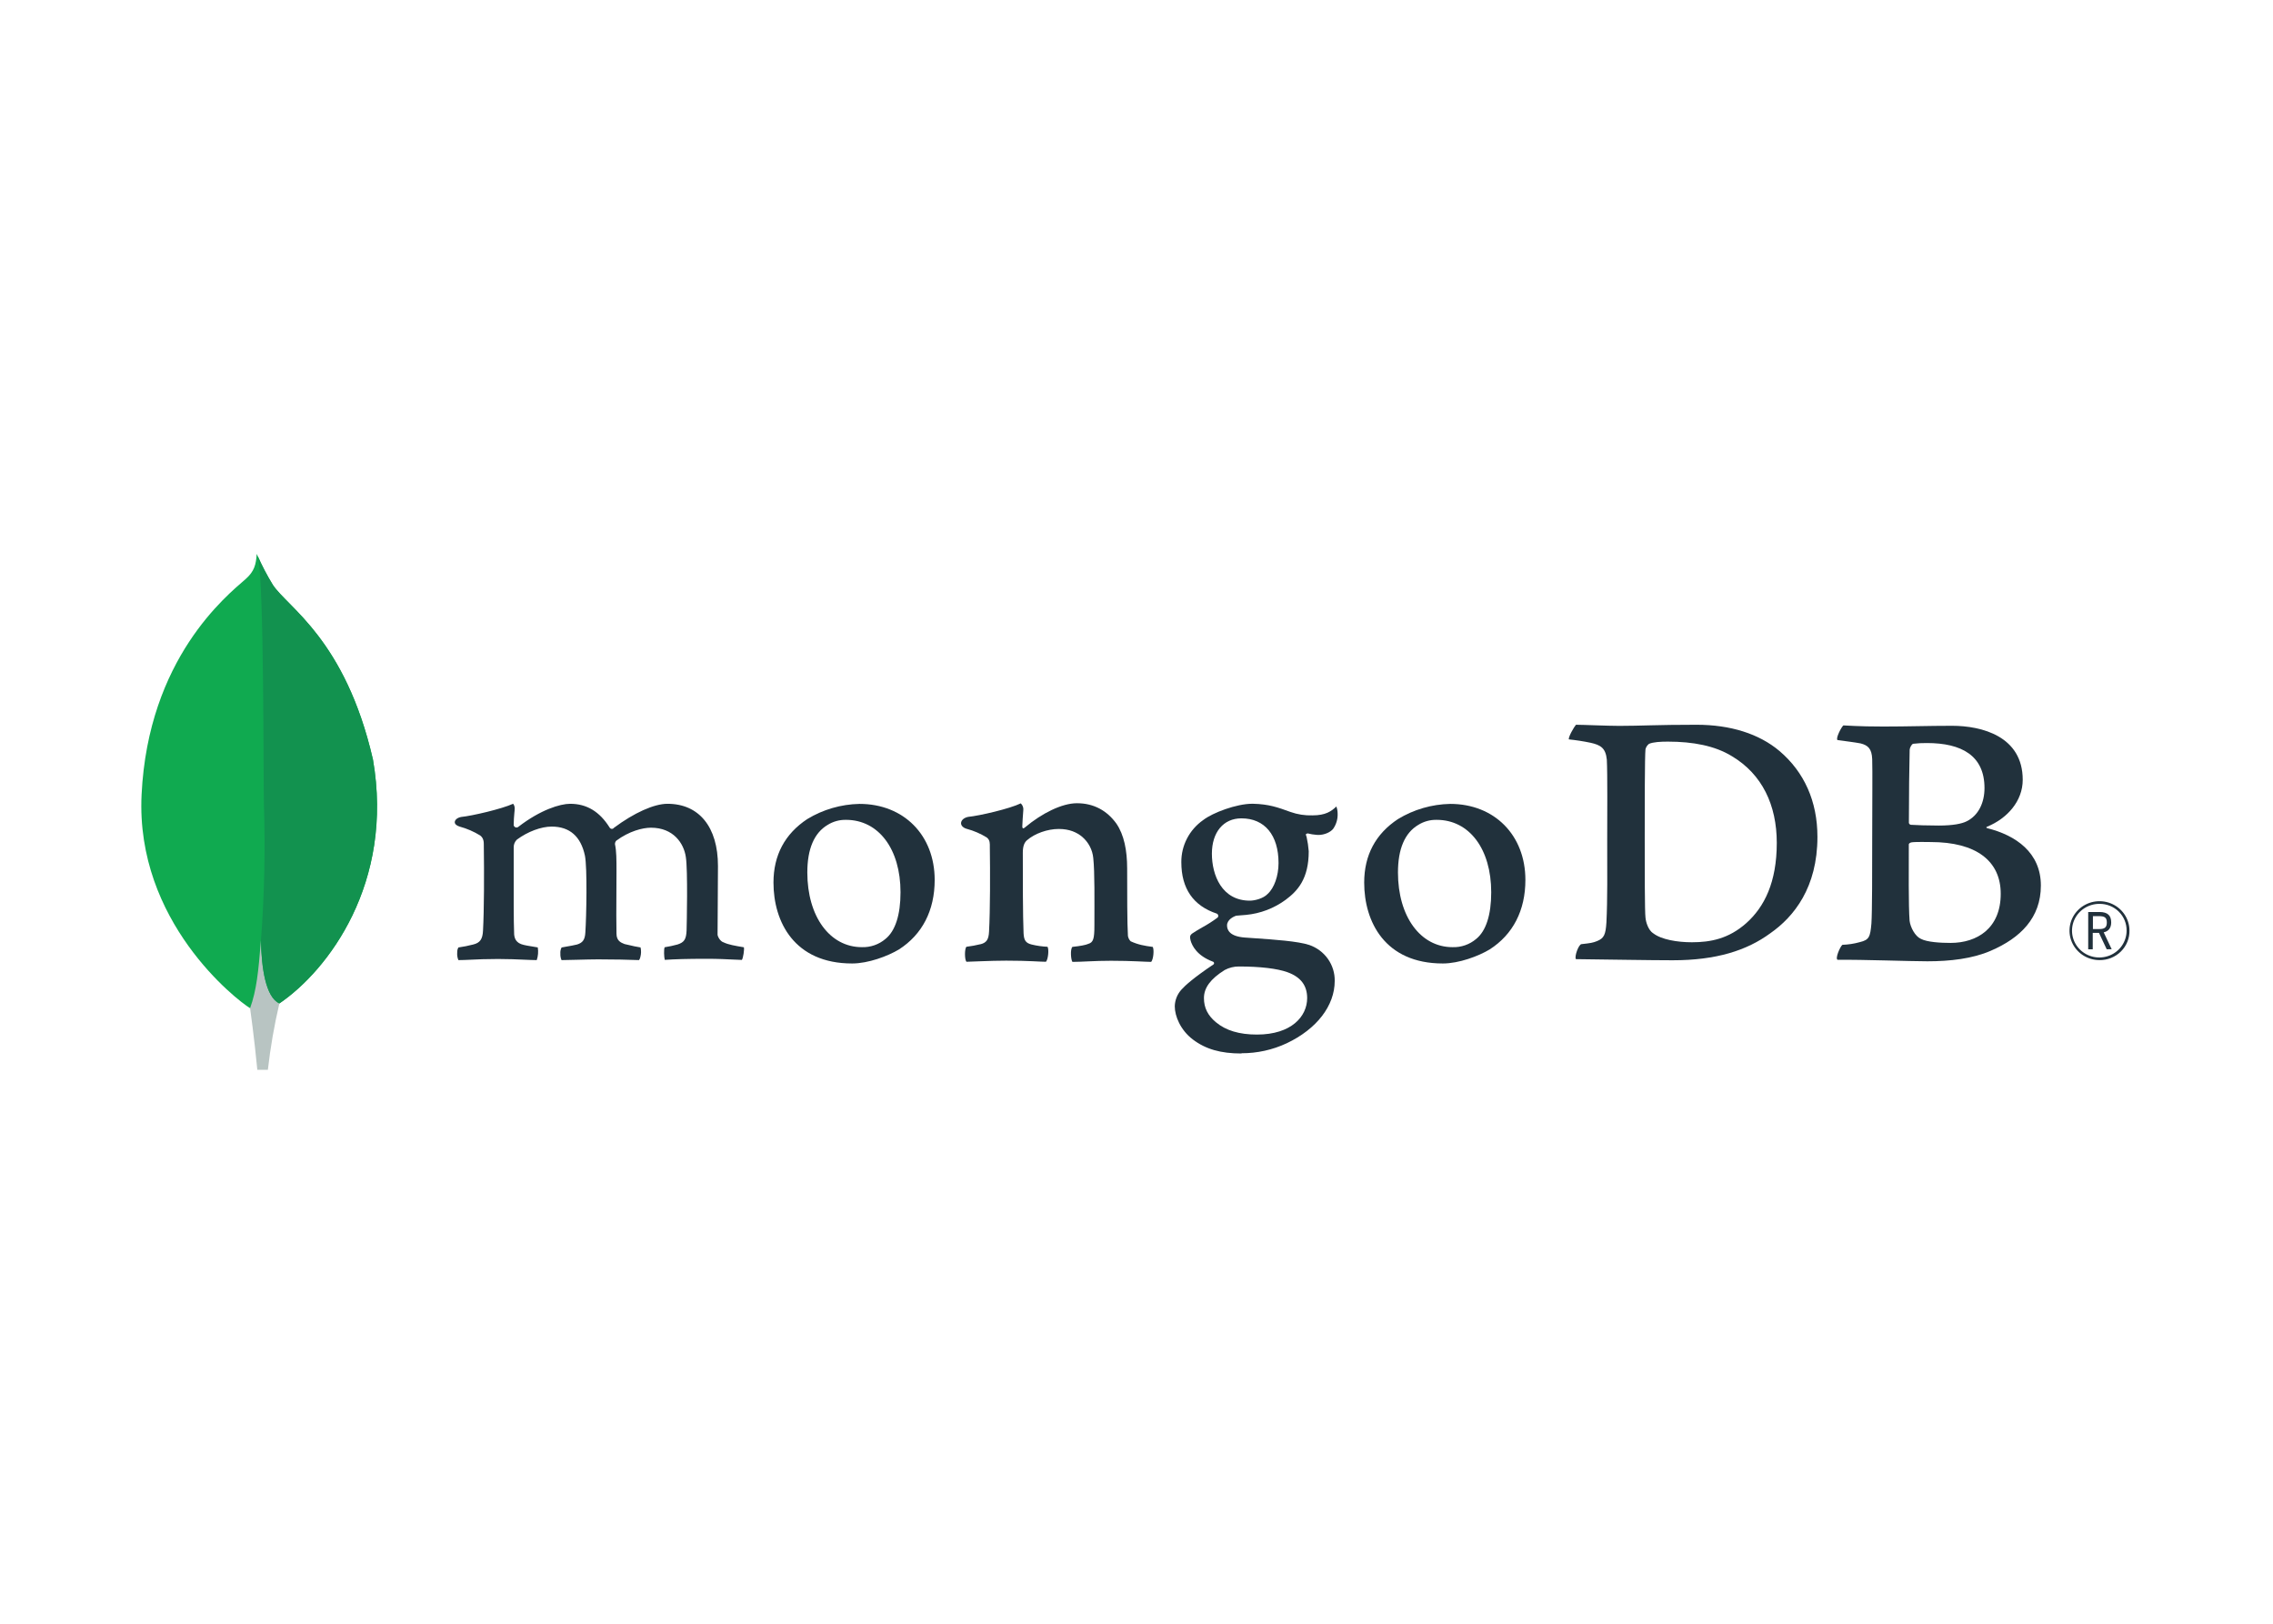
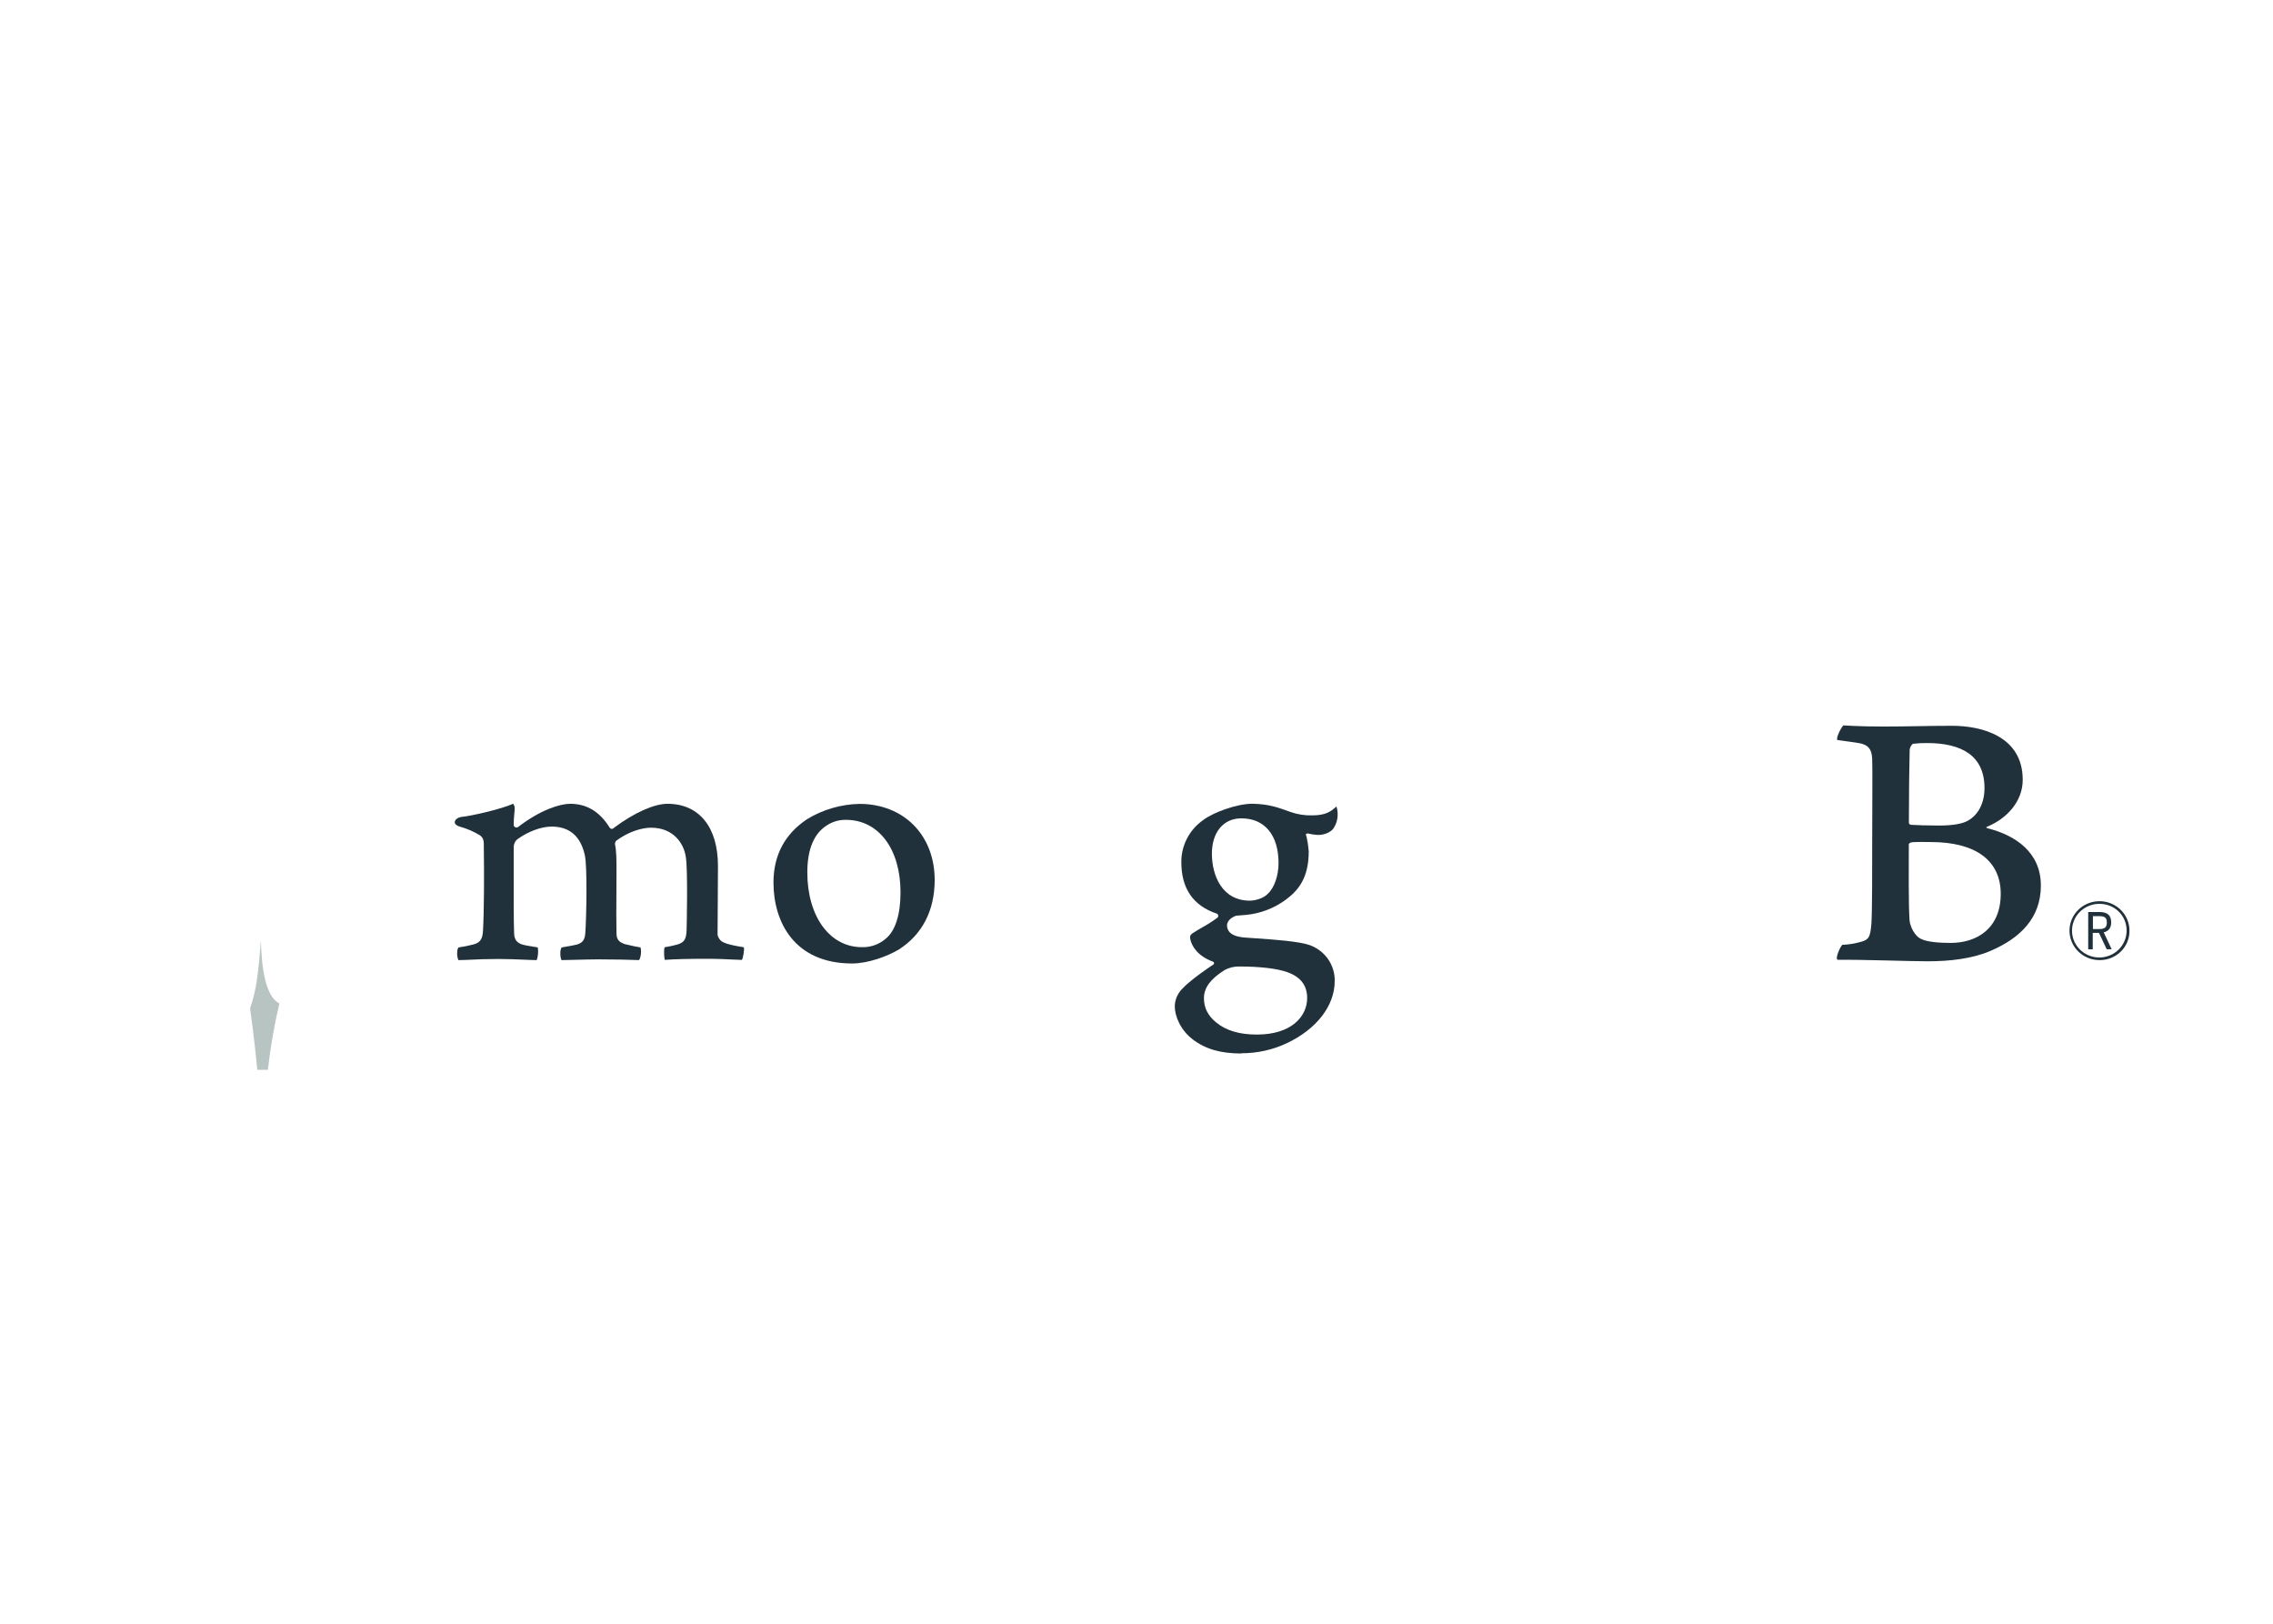
<svg xmlns="http://www.w3.org/2000/svg" width="350" height="250" viewBox="0 0 350 250" fill="none">
-   <path d="M57.417 116.893C53.156 98.432 44.275 93.517 42.009 90.043C41.075 88.513 40.248 86.922 39.532 85.282C39.413 86.922 39.193 87.955 37.773 89.199C34.923 91.694 22.82 101.381 21.801 122.357C20.852 141.914 36.44 153.973 38.5 155.22C40.084 155.985 42.012 155.236 42.953 154.533C50.468 149.469 60.735 135.966 57.425 116.893" fill="#10AA50" />
  <path d="M40.178 144.806C39.786 149.646 39.505 152.459 38.508 155.225C38.508 155.225 39.162 159.834 39.622 164.715H41.247C41.635 161.278 42.227 157.865 43.02 154.495C40.916 153.479 40.259 149.053 40.178 144.806Z" fill="#B8C4C2" />
-   <path d="M43.017 154.498C40.891 153.533 40.276 149.015 40.181 144.806C40.707 137.862 40.86 130.896 40.64 123.937C40.529 120.285 40.693 90.114 39.725 85.697C40.387 87.193 41.151 88.644 42.01 90.04C44.275 93.517 53.159 98.432 57.417 116.893C60.735 135.933 50.523 149.4 43.017 154.498Z" fill="#12924F" />
  <path d="M323.282 147.823C322.371 147.823 321.481 147.559 320.723 147.063C319.966 146.567 319.374 145.863 319.023 145.038C318.671 144.213 318.576 143.305 318.749 142.427C318.922 141.549 319.356 140.741 319.995 140.104C320.634 139.468 321.451 139.031 322.342 138.849C323.234 138.667 324.16 138.748 325.005 139.081C325.85 139.415 326.575 139.986 327.09 140.724C327.605 141.461 327.887 142.332 327.899 143.226C327.916 143.828 327.808 144.428 327.583 144.989C327.357 145.55 327.019 146.061 326.588 146.49C326.156 146.92 325.641 147.259 325.073 147.488C324.505 147.717 323.896 147.831 323.282 147.823ZM323.282 139.164C322.45 139.159 321.635 139.396 320.941 139.845C320.246 140.295 319.703 140.937 319.38 141.69C319.058 142.443 318.97 143.273 319.128 144.076C319.286 144.878 319.683 145.616 320.269 146.196C320.854 146.776 321.602 147.173 322.417 147.336C323.232 147.499 324.078 147.42 324.848 147.11C325.618 146.8 326.277 146.273 326.741 145.595C327.205 144.917 327.454 144.119 327.457 143.302C327.467 142.759 327.367 142.219 327.162 141.715C326.956 141.211 326.65 140.752 326.26 140.366C325.871 139.98 325.407 139.675 324.895 139.468C324.384 139.262 323.835 139.158 323.282 139.164ZM324.395 146.156L323.204 143.633H322.244V146.156H321.545V140.416H323.268C324.551 140.416 325.085 140.962 325.085 142.02C325.085 142.862 324.682 143.387 323.93 143.548L325.16 146.148L324.395 146.156ZM322.272 143.04H323.282C324.1 143.04 324.412 142.766 324.412 142.034C324.412 141.301 324.114 141.053 323.193 141.053H322.272V143.04Z" fill="#21313C" />
-   <path d="M254.563 143.69C255.813 144.672 258.309 145.076 260.511 145.076C263.363 145.076 266.16 144.557 268.893 142.132C271.677 139.648 273.591 135.846 273.591 129.775C273.591 123.942 271.332 119.208 266.695 116.436C264.079 114.821 260.689 114.184 256.823 114.184C255.71 114.184 254.563 114.241 253.912 114.531C253.645 114.738 253.456 115.027 253.375 115.351C253.258 116.39 253.258 124.3 253.258 128.977C253.258 133.771 253.258 140.457 253.375 141.277C253.436 141.971 253.792 143.19 254.563 143.701M242.696 111.587C243.706 111.587 247.547 111.76 249.333 111.76C252.673 111.76 254.98 111.587 261.223 111.587C266.455 111.587 270.858 112.973 274.006 115.627C277.814 118.864 279.851 123.365 279.851 128.851C279.851 136.647 276.233 141.151 272.595 143.69C268.977 146.347 264.271 147.848 257.566 147.848C253.998 147.848 247.872 147.733 242.76 147.676H242.654C242.414 147.214 243.091 145.412 243.508 145.366C244.9 145.213 245.267 145.158 245.907 144.899C246.987 144.464 247.24 143.923 247.36 142.018C247.538 138.437 247.48 134.165 247.48 129.313C247.48 125.85 247.538 119.093 247.421 116.956C247.24 115.168 246.472 114.706 244.916 114.359C243.813 114.129 242.698 113.955 241.577 113.84C241.46 113.493 242.373 111.926 242.67 111.587" fill="#21313C" />
  <path d="M294.588 114.517C294.351 114.575 294.053 115.154 294.053 115.441C293.992 117.521 293.933 122.947 293.933 126.7C293.949 126.772 293.985 126.837 294.038 126.889C294.091 126.941 294.158 126.976 294.231 126.99C295.002 127.047 296.906 127.107 298.512 127.107C300.772 127.107 302.08 126.817 302.792 126.47C304.696 125.546 305.575 123.524 305.575 121.332C305.575 116.308 302.007 114.403 296.717 114.403C296.001 114.394 295.286 114.432 294.576 114.517M308.075 137.614C308.075 132.533 304.267 129.646 297.309 129.646C297.014 129.646 294.805 129.589 294.279 129.704C294.1 129.761 293.922 129.876 293.922 129.994C293.922 133.632 293.861 139.462 294.042 141.772C294.162 142.753 294.877 144.139 295.765 144.543C296.717 145.062 298.857 145.177 300.343 145.177C304.446 145.177 308.075 142.928 308.075 137.614ZM283.845 111.688C284.382 111.688 285.963 111.861 290.006 111.861C293.811 111.861 296.903 111.746 300.582 111.746C305.161 111.746 311.462 113.364 311.462 120.061C311.462 123.341 309.085 126.008 305.993 127.279C305.815 127.337 305.815 127.452 305.993 127.509C310.393 128.602 314.256 131.262 314.256 136.343C314.256 141.31 311.106 144.428 306.527 146.391C303.744 147.604 300.285 148.006 296.786 148.006C294.112 148.006 286.942 147.733 282.957 147.777C282.539 147.604 283.338 145.754 283.694 145.467C284.607 145.439 285.513 145.3 286.391 145.052C287.816 144.707 287.986 144.256 288.164 142.176C288.284 140.386 288.284 133.976 288.284 129.414C288.284 123.177 288.345 118.965 288.284 116.885C288.225 115.269 287.63 114.747 286.5 114.46C285.609 114.285 284.123 114.113 282.934 113.941C282.637 113.651 283.552 111.918 283.847 111.688" fill="#21313C" />
  <path d="M70.584 147.823C70.431 147.454 70.369 147.054 70.403 146.656C70.39 146.385 70.452 146.116 70.584 145.877C71.353 145.768 72.115 145.616 72.866 145.421C73.918 145.164 74.313 144.601 74.375 143.283C74.547 140.17 74.558 134.329 74.497 130.224V130.103C74.497 129.66 74.497 129.059 73.941 128.635C72.962 128.033 71.9 127.572 70.787 127.269C70.289 127.124 70.013 126.867 70.027 126.566C70.041 126.266 70.356 125.91 71.004 125.785C72.727 125.612 77.241 124.555 79.014 123.751C79.197 123.985 79.281 124.278 79.251 124.571C79.251 124.751 79.223 124.943 79.204 125.14C79.153 125.719 79.098 126.378 79.098 127.034C79.109 127.113 79.142 127.189 79.194 127.251C79.246 127.313 79.315 127.359 79.392 127.385C79.47 127.411 79.553 127.415 79.633 127.397C79.713 127.379 79.785 127.339 79.844 127.282C83.22 124.683 86.245 123.756 87.795 123.756C90.347 123.756 92.334 124.954 93.874 127.419C93.909 127.479 93.959 127.528 94.019 127.563C94.08 127.598 94.148 127.617 94.219 127.619C94.282 127.618 94.345 127.602 94.401 127.573C94.457 127.543 94.506 127.501 94.541 127.449C97.645 125.137 100.72 123.756 102.78 123.756C107.645 123.756 110.553 127.334 110.553 133.323C110.553 135.045 110.536 137.229 110.52 139.265C110.506 141.053 110.492 142.729 110.492 143.887C110.492 144.161 110.876 144.948 111.452 145.104C112.165 145.445 113.191 145.62 114.491 145.839H114.541C114.639 146.183 114.433 147.52 114.235 147.793C113.912 147.793 113.467 147.766 112.91 147.739C111.9 147.69 110.514 147.621 108.903 147.621C105.669 147.621 103.979 147.681 102.365 147.785C102.243 147.389 102.201 146.11 102.348 145.842C103.017 145.739 103.678 145.598 104.33 145.418C105.36 145.085 105.657 144.625 105.721 143.283C105.747 142.329 105.933 133.924 105.602 131.929C105.296 129.86 103.709 127.438 100.239 127.438C98.95 127.438 96.871 127.966 94.889 129.442C94.766 129.579 94.697 129.754 94.695 129.937V129.978C94.928 131.054 94.928 132.312 94.928 134.211C94.928 135.305 94.928 136.445 94.914 137.584C94.9 139.902 94.889 142.089 94.928 143.743C94.928 144.869 95.621 145.139 96.181 145.355C96.484 145.421 96.724 145.478 96.966 145.533C97.43 145.645 97.915 145.76 98.635 145.872C98.742 146.352 98.733 146.85 98.608 147.326C98.578 147.505 98.507 147.674 98.399 147.821C96.601 147.761 94.756 147.709 92.092 147.709C91.285 147.709 89.969 147.741 88.805 147.772C87.862 147.796 86.971 147.821 86.465 147.823C86.328 147.506 86.267 147.162 86.287 146.818C86.258 146.493 86.323 146.167 86.473 145.877L87.188 145.749C87.812 145.64 88.352 145.547 88.858 145.421C89.738 145.148 90.069 144.677 90.133 143.576C90.305 141.007 90.439 133.602 90.069 131.749C89.44 128.775 87.717 127.266 84.945 127.266C83.323 127.266 81.271 128.034 79.596 129.267C79.435 129.421 79.308 129.606 79.223 129.811C79.138 130.015 79.097 130.235 79.103 130.456C79.103 131.339 79.103 132.388 79.103 133.514C79.103 137.232 79.078 141.859 79.17 143.86C79.226 144.478 79.448 145.21 80.626 145.478C80.885 145.552 81.33 145.623 81.847 145.708C82.145 145.757 82.471 145.809 82.808 145.869C82.915 146.524 82.86 147.194 82.649 147.823C82.131 147.823 81.494 147.791 80.765 147.761C79.651 147.711 78.26 147.651 76.688 147.651C74.828 147.651 73.534 147.711 72.496 147.761C71.797 147.793 71.194 147.821 70.59 147.823" fill="#21313C" />
  <path d="M130.269 126.227C129.265 126.207 128.277 126.48 127.431 127.011C125.365 128.244 124.313 130.707 124.313 134.326C124.313 141.099 127.767 145.83 132.713 145.83C134.039 145.872 135.333 145.422 136.337 144.57C137.856 143.354 138.663 140.867 138.663 137.384C138.663 130.712 135.287 126.227 130.264 126.227M131.216 148.342C122.282 148.342 119.101 141.905 119.101 135.884C119.101 131.677 120.851 128.389 124.305 126.107C126.724 124.636 129.501 123.83 132.346 123.772C139.162 123.772 143.924 128.586 143.924 135.482C143.924 140.167 142.023 143.868 138.424 146.18C136.696 147.219 133.693 148.342 131.216 148.342Z" fill="#21313C" />
-   <path d="M221.223 126.227C220.216 126.205 219.226 126.478 218.378 127.011C216.313 128.244 215.261 130.707 215.261 134.326C215.261 141.099 218.715 145.83 223.661 145.83C224.991 145.875 226.289 145.425 227.296 144.57C228.815 143.354 229.62 140.867 229.62 137.384C229.62 130.712 226.246 126.227 221.223 126.227ZM222.175 148.342C213.241 148.342 210.06 141.905 210.06 135.887C210.06 131.675 211.81 128.389 215.267 126.107C217.685 124.635 220.461 123.829 223.305 123.772C230.121 123.772 234.883 128.589 234.883 135.479C234.883 140.17 232.982 143.868 229.383 146.178C227.655 147.219 224.652 148.342 222.175 148.342Z" fill="#21313C" />
  <path d="M191.143 125.998C188.39 125.998 186.609 128.133 186.609 131.437C186.609 134.742 188.143 138.67 192.454 138.67C193.194 138.67 194.536 138.347 195.201 137.628C196.203 136.723 196.871 134.854 196.871 132.88C196.871 128.57 194.733 125.998 191.157 125.998M190.801 148.805C190.023 148.796 189.256 148.985 188.574 149.351C186.395 150.718 185.385 152.085 185.385 153.673C185.385 155.16 185.972 156.343 187.235 157.393C188.766 158.667 190.831 159.287 193.545 159.287C198.886 159.287 201.279 156.466 201.279 153.673C201.279 151.727 200.286 150.423 198.24 149.685C196.665 149.119 194.032 148.807 190.809 148.807M191.165 162.201C187.959 162.201 185.649 161.537 183.676 160.044C181.755 158.59 180.893 156.431 180.893 154.938C180.913 153.977 181.287 153.055 181.945 152.342C182.501 151.718 183.795 150.551 186.787 148.531C186.834 148.512 186.873 148.48 186.901 148.438C186.929 148.397 186.943 148.349 186.943 148.299C186.944 148.244 186.926 148.19 186.892 148.146C186.857 148.102 186.809 148.072 186.754 148.059C184.291 147.132 183.548 145.599 183.322 144.779C183.322 144.748 183.322 144.702 183.297 144.65C183.228 144.328 183.161 144.021 183.609 143.707C183.954 143.467 184.505 143.144 185.095 142.802C185.928 142.35 186.727 141.839 187.486 141.274C187.527 141.231 187.557 141.18 187.574 141.123C187.592 141.067 187.596 141.008 187.586 140.95C187.576 140.892 187.553 140.836 187.518 140.789C187.484 140.741 187.438 140.701 187.386 140.673C183.74 139.47 181.903 136.811 181.903 132.746C181.892 131.479 182.192 130.228 182.778 129.098C183.364 127.969 184.219 126.996 185.27 126.26C186.737 125.12 190.419 123.751 192.805 123.751H192.944C195.396 123.808 196.779 124.314 198.694 125.008C199.783 125.395 200.937 125.575 202.095 125.539C204.124 125.539 205.011 124.907 205.774 124.172C205.898 124.503 205.964 124.852 205.969 125.205C206.015 126.046 205.783 126.878 205.307 127.578C204.892 128.143 203.915 128.553 203.022 128.553C202.93 128.553 202.841 128.553 202.743 128.54C202.273 128.507 201.807 128.431 201.352 128.313L201.123 128.392C201.051 128.496 201.098 128.611 201.157 128.758C201.171 128.787 201.182 128.818 201.19 128.849C201.353 129.578 201.464 130.318 201.521 131.063C201.521 135.313 199.815 137.163 197.97 138.536C196.186 139.85 194.067 140.656 191.847 140.864C191.8 140.864 191.569 140.884 191.135 140.922C190.856 140.946 190.495 140.979 190.442 140.979H190.389C189.988 141.089 188.941 141.578 188.941 142.488C188.941 143.242 189.415 144.18 191.677 144.349L193.141 144.451C196.125 144.656 199.852 144.91 201.605 145.492C202.768 145.894 203.773 146.645 204.476 147.64C205.179 148.635 205.544 149.822 205.521 151.032C205.521 154.845 202.76 158.432 198.137 160.624C195.957 161.646 193.57 162.172 191.154 162.163" fill="#21313C" />
-   <path d="M177.488 145.79C176.18 145.618 175.226 145.443 174.098 144.923C173.877 144.698 173.732 144.412 173.681 144.103C173.561 142.313 173.561 137.117 173.561 133.717C173.561 130.942 173.088 128.523 171.891 126.788C170.464 124.822 168.443 123.669 165.827 123.669C163.509 123.669 160.416 125.227 157.861 127.364C157.8 127.422 157.408 127.788 157.416 127.22C157.425 126.651 157.514 125.498 157.569 124.76C157.594 124.563 157.572 124.364 157.504 124.178C157.436 123.992 157.325 123.824 157.18 123.688C155.51 124.508 150.826 125.601 149.092 125.768C147.828 126.009 147.508 127.203 148.858 127.616H148.877C149.958 127.908 150.989 128.354 151.939 128.939C152.473 129.343 152.415 129.92 152.415 130.382C152.473 134.25 152.473 140.197 152.295 143.431C152.237 144.702 151.878 145.164 150.926 145.396L151.015 145.366C150.29 145.545 149.555 145.68 148.813 145.771C148.516 146.058 148.516 147.733 148.813 148.08C149.409 148.08 152.431 147.908 154.936 147.908C158.382 147.908 160.166 148.08 161.059 148.08C161.418 147.676 161.535 146.118 161.299 145.771C160.475 145.734 159.658 145.618 158.858 145.424C157.909 145.194 157.669 144.729 157.611 143.693C157.494 140.976 157.494 135.204 157.494 131.276C157.494 130.182 157.789 129.66 158.145 129.362C159.334 128.324 161.299 127.632 163.021 127.632C164.691 127.632 165.805 128.152 166.64 128.843C167.612 129.677 168.222 130.845 168.343 132.107C168.579 134.293 168.518 138.691 168.518 142.493C168.518 144.573 168.343 145.096 167.569 145.325C167.213 145.497 166.261 145.672 165.131 145.787C164.775 146.134 164.892 147.75 165.131 148.097C166.676 148.097 168.471 147.925 171.076 147.925C174.346 147.925 176.428 148.097 177.26 148.097C177.616 147.692 177.736 146.183 177.499 145.787" fill="#21313C" />
</svg>